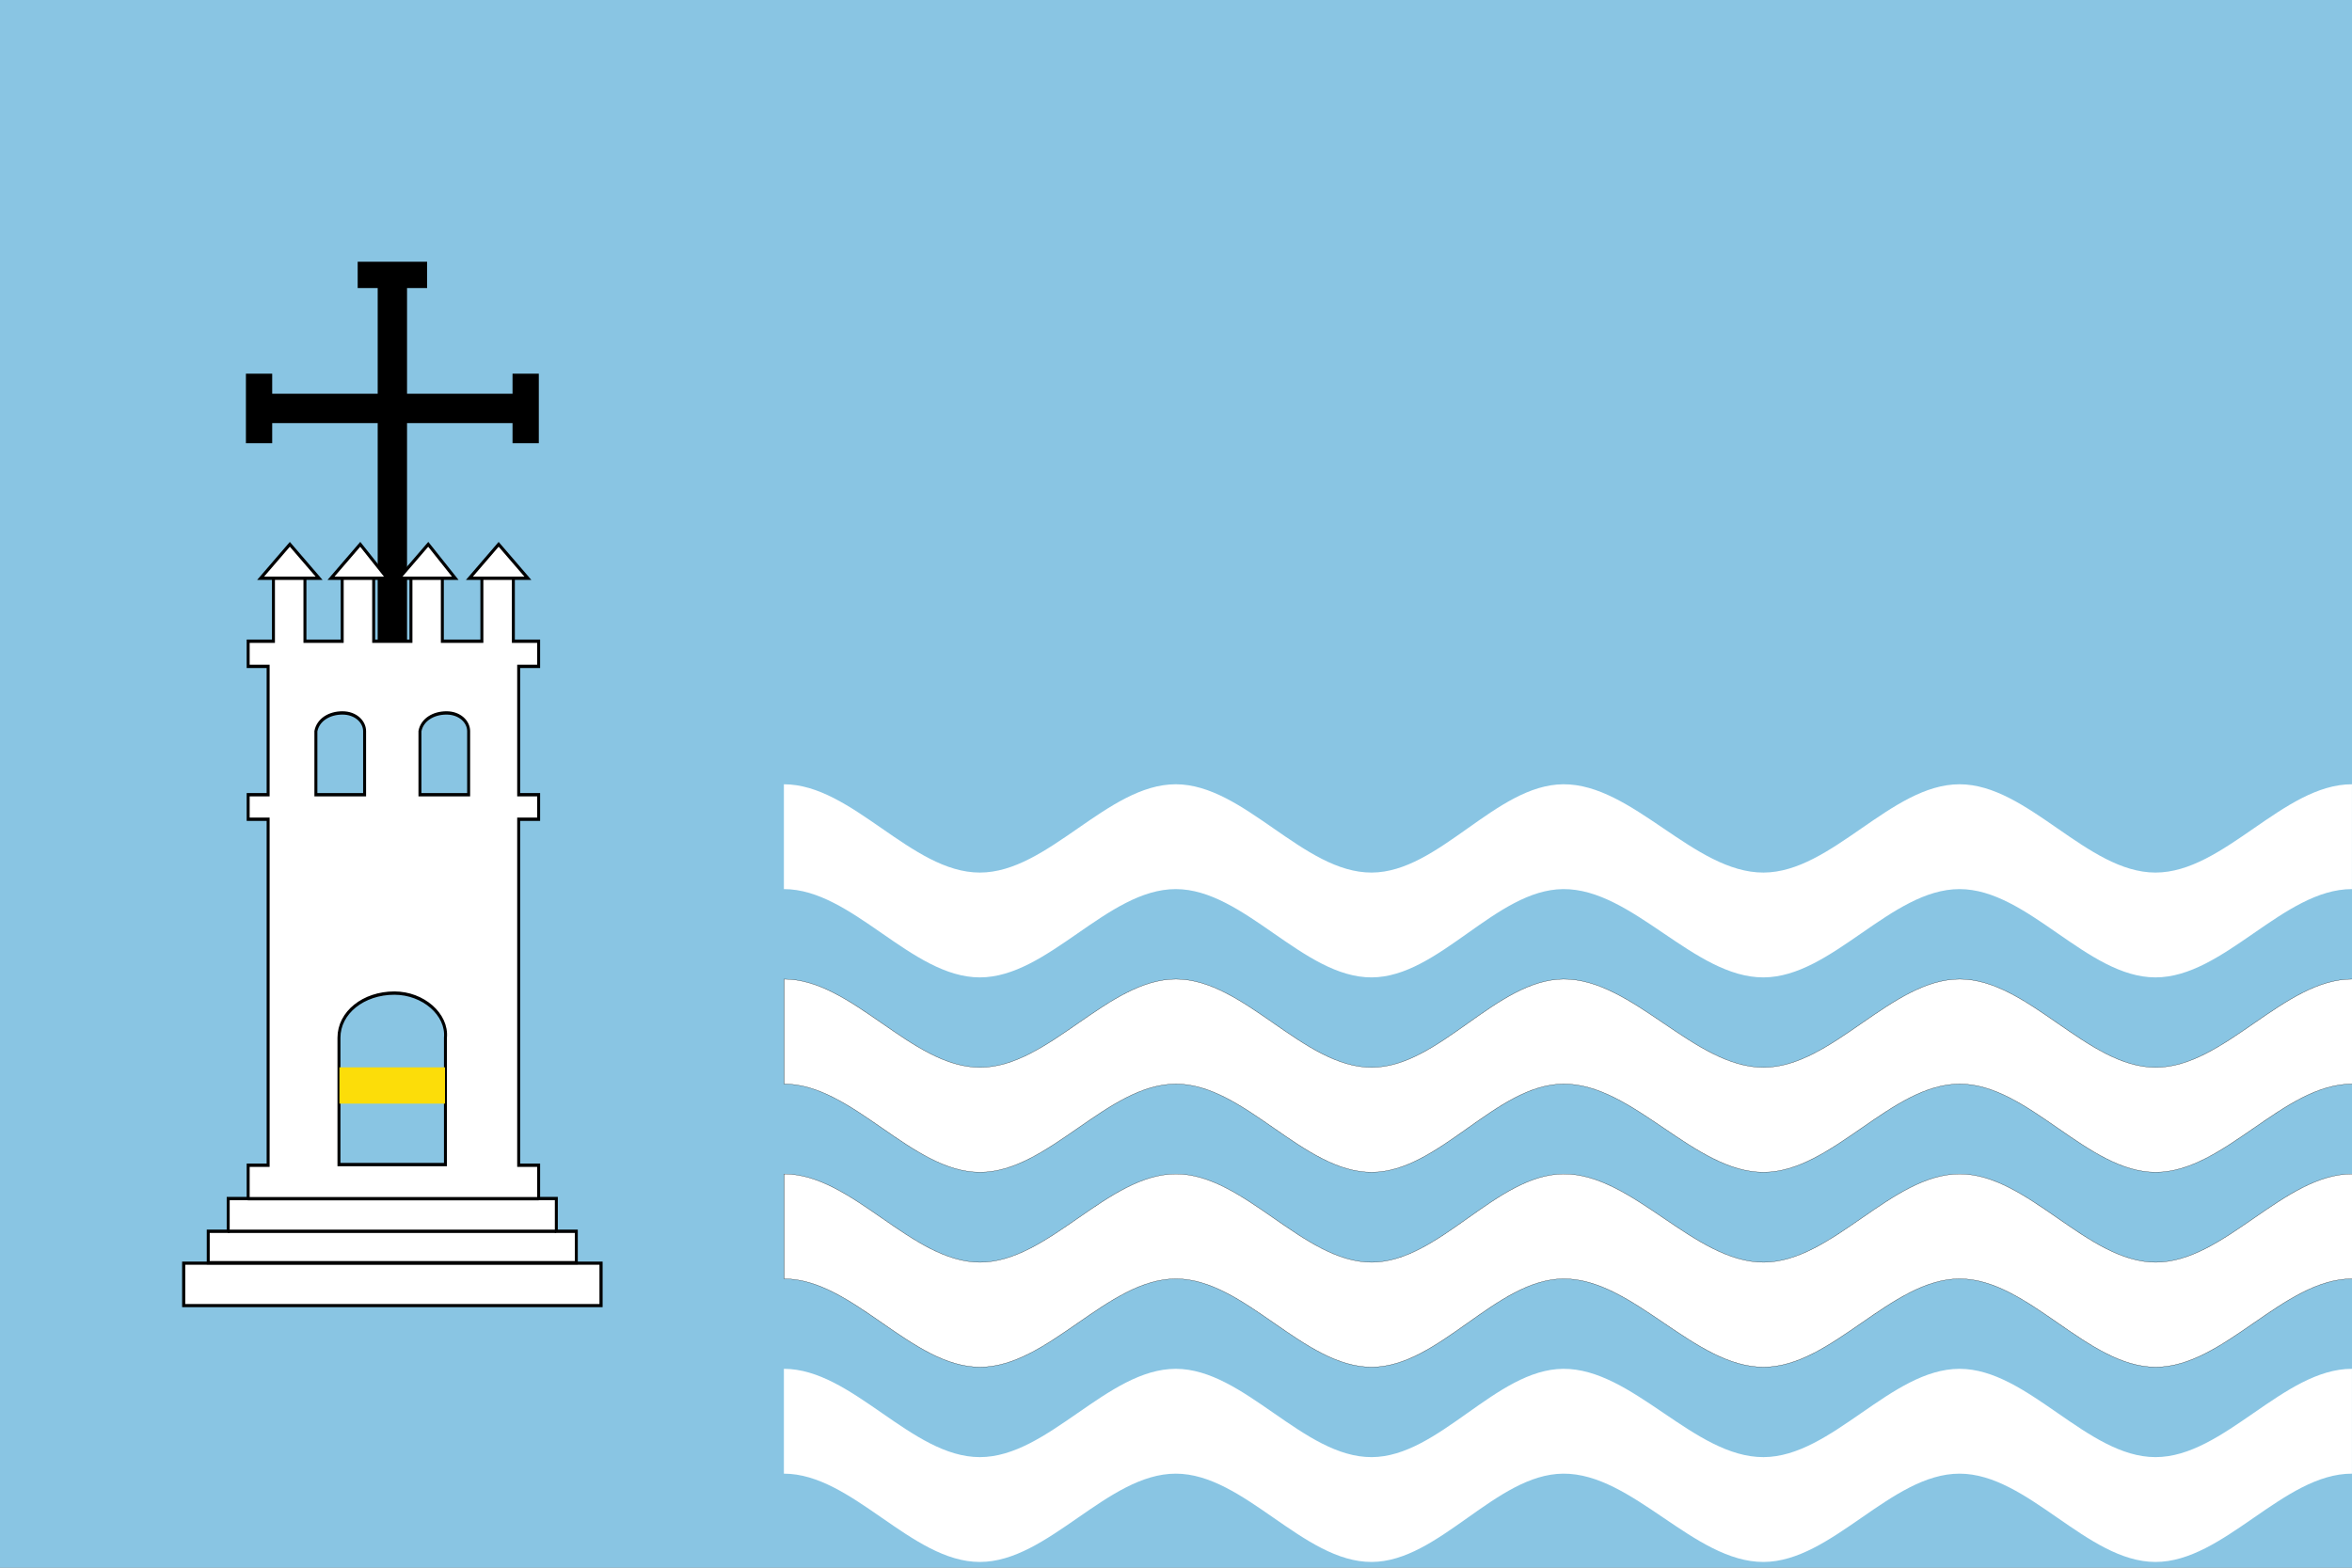
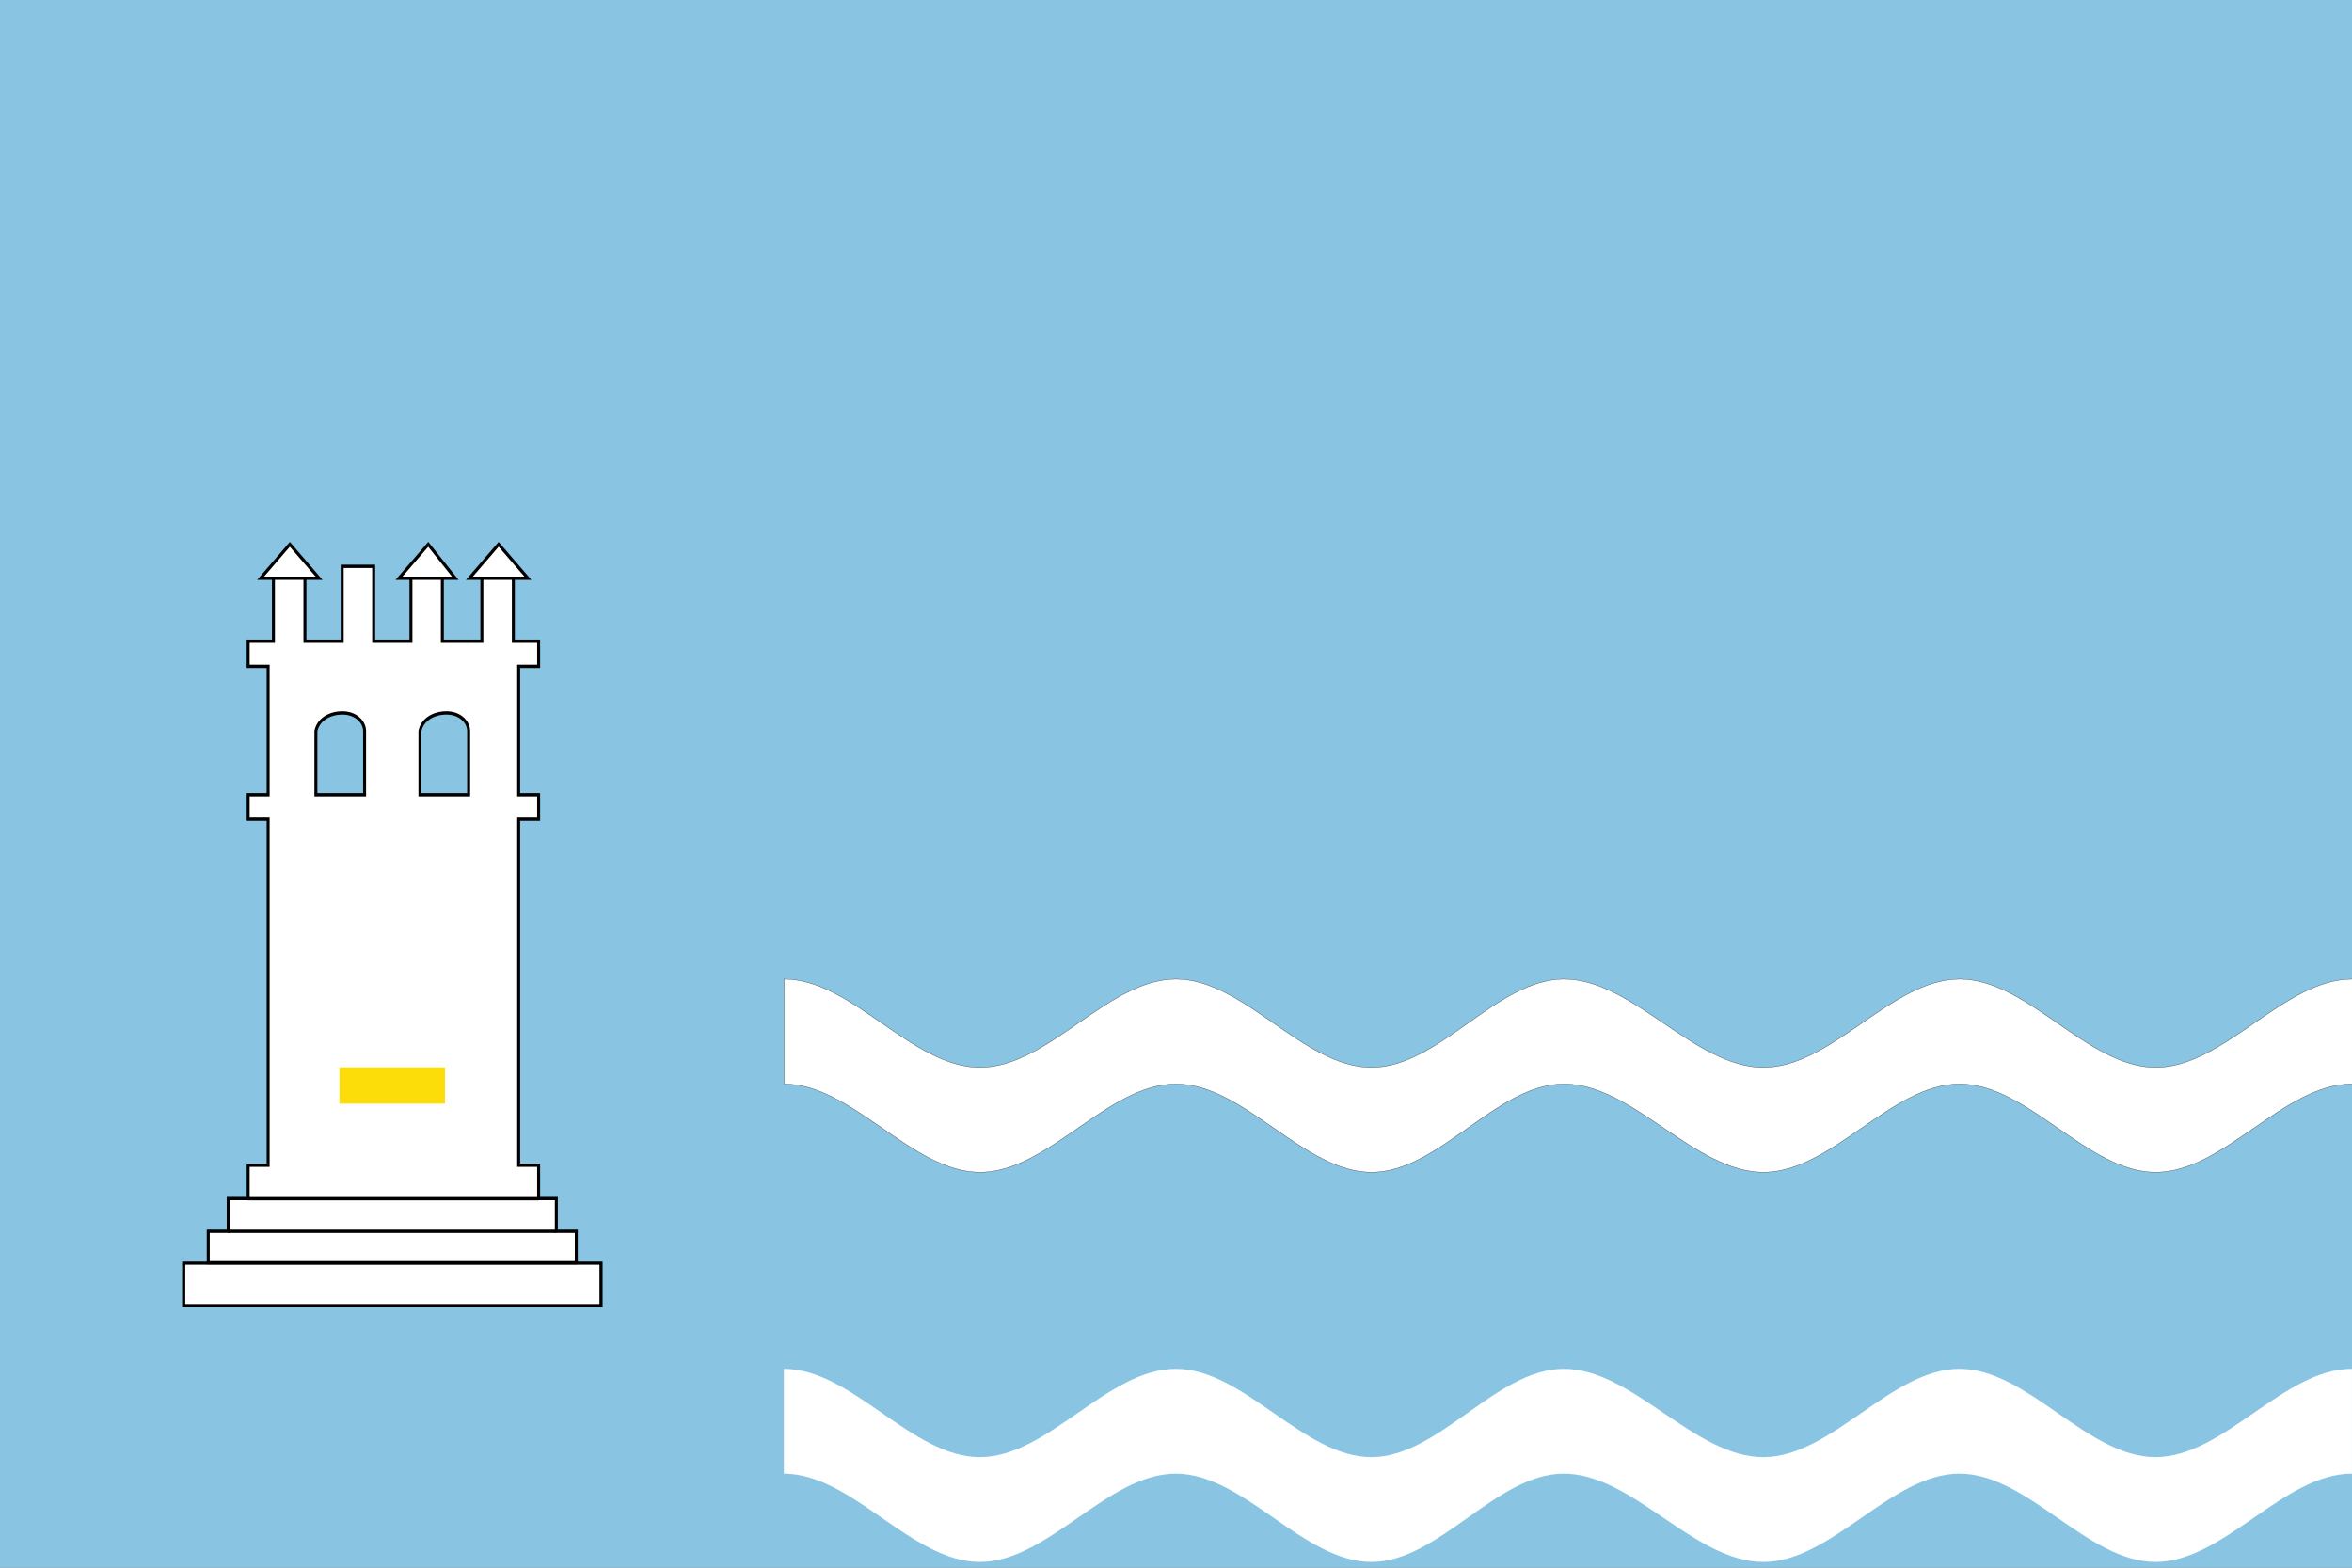
<svg xmlns="http://www.w3.org/2000/svg" xmlns:ns1="http://sodipodi.sourceforge.net/DTD/sodipodi-0.dtd" xmlns:ns2="http://www.inkscape.org/namespaces/inkscape" width="750" height="500" id="svg2" ns1:version="0.32" ns2:version="0.46" ns1:docname="Bandera de Torredembarra.svg" ns2:output_extension="org.inkscape.output.svg.inkscape" version="1.0">
  <rect width="100%" height="100%" fill="#808080" stroke="none" />
  <defs id="defs4">
    <ns2:perspective ns1:type="inkscape:persp3d" ns2:vp_x="0 : 526.18109 : 1" ns2:vp_y="0 : 1000 : 0" ns2:vp_z="744.09448 : 526.18109 : 1" ns2:persp3d-origin="372.04724 : 350.78739 : 1" id="perspective10" />
  </defs>
  <ns1:namedview id="base" pagecolor="#ffffff" bordercolor="#666666" borderopacity="1.0" gridtolerance="10000" guidetolerance="10" objecttolerance="10" ns2:pageopacity="0.0" ns2:pageshadow="2" ns2:zoom="0.49497475" ns2:cx="152.16334" ns2:cy="262.16565" ns2:document-units="px" ns2:current-layer="capa1" showgrid="false" ns2:window-width="800" ns2:window-height="551" ns2:window-x="0" ns2:window-y="22" showborder="false" ns2:showpageshadow="false" />
  <g ns2:label="Capa 1" ns2:groupmode="layer" id="capa1">
    <rect style="opacity:1;fill:#89c5e3;fill-opacity:1;stroke:#000000;stroke-width:0;stroke-miterlimit:4;stroke-dasharray:none;stroke-opacity:1" id="rect3353" width="750" height="500" x="0" y="1.5258789e-05" />
    <g id="g3343" transform="matrix(1.001,0,0,0.739,-3.148,136.378)" style="fill:#ffffff">
      <g transform="matrix(1,0,0,1.086,252.788,-381.132)" style="fill:#ffffff;stroke:#000000;stroke-width:0.096;stroke-miterlimit:4;stroke-dasharray:none;stroke-opacity:1" id="g2392">
        <path ns1:nodetypes="cssssssssccssssssss" d="M 0.132,611.79 L 0.132,570.13 C 21.923,570.13 40.76,605.221 62.551,605.221 C 84.341,605.221 103.179,570.13 124.969,570.13 C 146.76,570.13 165.598,605.326 187.388,605.221 C 208.811,605.117 226.956,570.333 248.378,570.13 C 270.536,569.919 290.065,605.324 312.225,605.221 C 334.015,605.119 352.853,570.13 374.643,570.13 C 396.434,570.13 415.271,605.208 437.062,605.221 C 458.898,605.234 477.823,570.104 499.659,570.13 L 499.659,611.79 C 477.823,611.764 458.898,646.894 437.062,646.881 C 415.272,646.868 396.434,611.79 374.643,611.79 C 352.853,611.79 334.015,646.779 312.225,646.881 C 290.065,646.984 270.536,611.579 248.378,611.79 C 226.956,611.993 208.811,646.777 187.388,646.881 C 165.598,646.986 146.76,611.79 124.969,611.79 C 103.179,611.79 84.341,646.881 62.551,646.881 C 40.76,646.881 21.923,611.79 0.132,611.79 z" style="fill:#ffffff;fill-opacity:1;stroke:#000000;stroke-width:0.096;stroke-miterlimit:4;stroke-dasharray:none;stroke-opacity:1" id="path2390" />
      </g>
      <g transform="matrix(1,0,0,1.086,252.725,-212.942)" style="fill:#ffffff;stroke:#000000;stroke-width:0;stroke-miterlimit:4;stroke-dasharray:none;stroke-opacity:1" id="g3331">
        <path ns1:nodetypes="cssssssssccssssssss" d="M 0.132,611.79 L 0.132,570.13 C 21.923,570.13 40.76,605.221 62.551,605.221 C 84.341,605.221 103.179,570.13 124.969,570.13 C 146.76,570.13 165.598,605.326 187.388,605.221 C 208.811,605.117 226.956,570.333 248.378,570.13 C 270.536,569.919 290.065,605.324 312.225,605.221 C 334.015,605.119 352.853,570.13 374.643,570.13 C 396.434,570.13 415.271,605.208 437.062,605.221 C 458.898,605.234 477.823,570.104 499.659,570.13 L 499.659,611.79 C 477.823,611.764 458.898,646.894 437.062,646.881 C 415.272,646.868 396.434,611.79 374.643,611.79 C 352.853,611.79 334.015,646.779 312.225,646.881 C 290.065,646.984 270.536,611.579 248.378,611.79 C 226.956,611.993 208.811,646.777 187.388,646.881 C 165.598,646.986 146.76,611.79 124.969,611.79 C 103.179,611.79 84.341,646.881 62.551,646.881 C 40.76,646.881 21.923,611.79 0.132,611.79 z" style="fill:#ffffff;fill-opacity:1;stroke:#000000;stroke-width:0;stroke-miterlimit:4;stroke-dasharray:none;stroke-opacity:1" id="path3333" />
      </g>
      <g transform="matrix(1,0,0,1.086,252.788,-297.037)" style="fill:#ffffff;stroke:#000000;stroke-width:0.096;stroke-miterlimit:4;stroke-dasharray:none;stroke-opacity:1" id="g3335">
-         <path ns1:nodetypes="cssssssssccssssssss" d="M 0.132,611.79 L 0.132,570.13 C 21.923,570.13 40.76,605.221 62.551,605.221 C 84.341,605.221 103.179,570.13 124.969,570.13 C 146.76,570.13 165.598,605.326 187.388,605.221 C 208.811,605.117 226.956,570.333 248.378,570.13 C 270.536,569.919 290.065,605.324 312.225,605.221 C 334.015,605.119 352.853,570.13 374.643,570.13 C 396.434,570.13 415.271,605.208 437.062,605.221 C 458.898,605.234 477.823,570.104 499.659,570.13 L 499.659,611.79 C 477.823,611.764 458.898,646.894 437.062,646.881 C 415.272,646.868 396.434,611.79 374.643,611.79 C 352.853,611.79 334.015,646.779 312.225,646.881 C 290.065,646.984 270.536,611.579 248.378,611.79 C 226.956,611.993 208.811,646.777 187.388,646.881 C 165.598,646.986 146.76,611.79 124.969,611.79 C 103.179,611.79 84.341,646.881 62.551,646.881 C 40.76,646.881 21.923,611.79 0.132,611.79 z" style="fill:#ffffff;fill-opacity:1;stroke:#000000;stroke-width:0.096;stroke-miterlimit:4;stroke-dasharray:none;stroke-opacity:1" id="path3337" />
-       </g>
+         </g>
      <g transform="matrix(1,0,0,1.086,252.725,-465.227)" style="fill:#ffffff;stroke:#000000;stroke-width:0;stroke-miterlimit:4;stroke-dasharray:none;stroke-opacity:1" id="g3339">
-         <path ns1:nodetypes="cssssssssccssssssss" d="M 0.132,611.79 L 0.132,570.13 C 21.923,570.13 40.76,605.221 62.551,605.221 C 84.341,605.221 103.179,570.13 124.969,570.13 C 146.76,570.13 165.598,605.326 187.388,605.221 C 208.811,605.117 226.956,570.333 248.378,570.13 C 270.536,569.919 290.065,605.324 312.225,605.221 C 334.015,605.119 352.853,570.13 374.643,570.13 C 396.434,570.13 415.271,605.208 437.062,605.221 C 458.898,605.234 477.823,570.104 499.659,570.13 L 499.659,611.79 C 477.823,611.764 458.898,646.894 437.062,646.881 C 415.272,646.868 396.434,611.79 374.643,611.79 C 352.853,611.79 334.015,646.779 312.225,646.881 C 290.065,646.984 270.536,611.579 248.378,611.79 C 226.956,611.993 208.811,646.777 187.388,646.881 C 165.598,646.986 146.76,611.79 124.969,611.79 C 103.179,611.79 84.341,646.881 62.551,646.881 C 40.76,646.881 21.923,611.79 0.132,611.79 z" style="fill:#ffffff;fill-opacity:1;stroke:#000000;stroke-width:0;stroke-miterlimit:4;stroke-dasharray:none;stroke-opacity:1" id="path3341" />
-       </g>
+         </g>
    </g>
    <g style="fill:#ffffff;stroke:#000000;stroke-width:0.875;stroke-miterlimit:4;stroke-dasharray:none;stroke-opacity:1;display:inline" id="g14303" transform="matrix(1.144,0,0,1.142,-146.685,-397.94)">
      <g id="g14209" style="fill:#ffffff;stroke:#000000;stroke-width:0.875;stroke-miterlimit:4;stroke-dasharray:none;stroke-opacity:1">
-         <path style="fill:#000000;fill-opacity:1;fill-rule:nonzero;stroke:#000000;stroke-width:0.875;stroke-linecap:butt;stroke-linejoin:miter;marker:none;stroke-miterlimit:4;stroke-dasharray:none;stroke-dashoffset:0;stroke-opacity:1;visibility:visible;display:inline;overflow:visible" d="M 228.358,421.993 L 228.358,428.469 L 233.937,428.469 L 233.937,458.86 L 203.656,458.86 L 203.656,453.26 L 197.204,453.26 L 197.204,471.801 L 203.656,471.801 L 203.656,466.191 L 233.937,466.191 L 233.937,546.817 L 241.241,546.817 L 241.241,466.191 L 271.521,466.191 L 271.521,471.801 L 277.973,471.801 L 277.973,453.26 L 271.521,453.26 L 271.521,458.86 L 241.241,458.86 L 241.241,428.469 L 246.831,428.469 L 246.831,421.993 L 228.358,421.993 z" id="rect8166" />
        <g id="g14179" transform="translate(4,17.773)" style="fill:#ffffff;stroke:#000000;stroke-width:0.875;stroke-miterlimit:4;stroke-dasharray:none;stroke-opacity:1">
          <rect y="683.466" x="175.422" height="11.849" width="116.333" id="rect14177" style="opacity:1;fill:#ffffff;fill-opacity:1;fill-rule:evenodd;stroke:#000000;stroke-width:0.875;stroke-linecap:butt;stroke-linejoin:miter;marker:none;stroke-miterlimit:4;stroke-dasharray:none;stroke-dashoffset:0;stroke-opacity:1;visibility:visible;display:inline;overflow:visible" />
          <g transform="matrix(0.493,0,0,0.553,182.018,482.428)" style="fill:#ffffff;fill-opacity:1;stroke:#000000;stroke-width:1.676;stroke-miterlimit:4;stroke-dasharray:none;stroke-opacity:1" id="g4524">
            <path style="font-size:6.284px;font-weight:bold;fill:#ffffff;fill-opacity:1;fill-rule:evenodd;stroke:#000000;stroke-width:1.676;stroke-linecap:butt;stroke-linejoin:miter;stroke-miterlimit:4;stroke-dasharray:none;stroke-opacity:1" id="path2006" d="M 0.5,363.319 L 0.5,347.434 L 11.788,347.434 L 11.788,330.915 L 23.076,330.915 L 23.076,314.077 L 34.365,314.077 L 34.365,139.347 L 23.076,139.347 L 23.076,126.957 L 34.365,126.957 L 34.365,62.148 L 23.076,62.148 L 23.076,49.44 L 37.372,49.44 L 37.372,11.635 L 55.173,11.635 L 55.173,49.44 L 76.24,49.44 L 76.24,11.635 L 94.041,11.635 L 94.041,49.44 L 115.107,49.44 L 115.107,11.635 L 132.864,11.635 L 132.864,49.44 L 155.214,49.44 L 155.214,11.635 L 173.015,11.635 L 173.015,49.44 L 187.31,49.44 L 187.31,62.148 L 176.022,62.148 L 176.022,126.957 L 187.31,126.957 L 187.31,139.347 L 176.022,139.347 L 176.022,314.077 L 187.31,314.077 L 187.31,330.915 L 197.315,330.915 L 197.315,347.434 L 208.603,347.434 L 208.603,363.319 L 0.5,363.319 z" />
            <path style="font-size:6.284px;font-weight:bold;fill:#ffffff;fill-opacity:1;fill-rule:evenodd;stroke:#000000;stroke-width:1.676;stroke-linecap:butt;stroke-linejoin:miter;stroke-miterlimit:4;stroke-dasharray:none;stroke-opacity:1" id="path2010" d="M 108.365,17.644 L 140.169,17.644 L 124.896,0.5 L 108.365,17.644 z" />
            <path style="font-size:6.284px;font-weight:bold;fill:#ffffff;fill-opacity:1;fill-rule:evenodd;stroke:#000000;stroke-width:1.676;stroke-linecap:butt;stroke-linejoin:miter;stroke-miterlimit:4;stroke-dasharray:none;stroke-opacity:1" id="path2012" d="M 148.165,17.644 L 181.227,17.644 L 164.696,0.5 L 148.165,17.644 z" />
-             <path style="font-size:6.284px;font-weight:bold;fill:#ffffff;fill-opacity:1;fill-rule:evenodd;stroke:#000000;stroke-width:1.676;stroke-linecap:butt;stroke-linejoin:miter;stroke-miterlimit:4;stroke-dasharray:none;stroke-opacity:1" id="path2014" d="M 69.912,17.644 L 101.716,17.644 L 86.443,0.5 L 69.912,17.644 z" />
            <path style="font-size:6.284px;font-weight:bold;fill:#ffffff;fill-opacity:1;fill-rule:evenodd;stroke:#000000;stroke-width:1.676;stroke-linecap:butt;stroke-linejoin:miter;stroke-miterlimit:4;stroke-dasharray:none;stroke-opacity:1" id="path2016" d="M 30.112,17.644 L 63.174,17.644 L 46.643,0.5 L 30.112,17.644 z" />
            <path style="fill:#ffffff;fill-opacity:1;fill-rule:evenodd;stroke:#000000;stroke-width:1.676;stroke-linecap:butt;stroke-linejoin:miter;stroke-miterlimit:4;stroke-dasharray:none;stroke-opacity:1" id="path10134" d="M 11.644,347.448 L 197.212,347.448" ns1:nodetypes="cc" />
            <path style="font-size:6.284px;font-weight:bold;fill:#89c5e3;fill-opacity:1;fill-rule:evenodd;stroke:#000000;stroke-width:1.676;stroke-linecap:butt;stroke-linejoin:miter;stroke-miterlimit:4;stroke-dasharray:none;stroke-opacity:1" id="path2020" d="M 61.368,126.957 L 61.368,94.87 C 62.608,89.152 68.85,85.657 76.375,85.657 C 83.9,85.657 88.903,90.105 88.903,94.87 L 88.903,126.957 L 61.368,126.957 z" />
            <path style="font-size:6.284px;font-weight:bold;fill:#89c5e3;fill-opacity:1;fill-rule:evenodd;stroke:#000000;stroke-width:1.676;stroke-linecap:butt;stroke-linejoin:miter;stroke-miterlimit:4;stroke-dasharray:none;stroke-opacity:1" id="path2022" d="M 120.2,126.957 L 120.2,94.87 C 121.395,89.152 127.681,85.657 135.207,85.657 C 142.732,85.657 147.735,90.105 147.735,94.87 L 147.735,126.957 L 120.2,126.957 z" />
            <path style="fill:#ffffff;fill-opacity:1;fill-rule:evenodd;stroke:#000000;stroke-width:1.676;stroke-linecap:butt;stroke-linejoin:miter;stroke-miterlimit:4;stroke-dasharray:none;stroke-opacity:1" id="path10128" d="M 22.834,330.982 L 187.387,330.982" ns1:nodetypes="cc" />
-             <path style="font-size:6.284px;font-weight:bold;fill:#89c5e3;fill-opacity:1;fill-rule:evenodd;stroke:#000000;stroke-width:1.676;stroke-linecap:butt;stroke-linejoin:miter;stroke-miterlimit:4;stroke-dasharray:none;stroke-opacity:1" id="path2038" d="M 74.411,313.759 L 74.411,249.701 C 74.411,236.993 88.222,227.145 105.753,227.145 C 122.043,227.145 135.854,237.946 134.615,249.701 L 134.615,313.759 L 74.411,313.759 z" />
          </g>
        </g>
      </g>
      <g transform="translate(186.279,0)" id="g14241" style="fill:#ffffff;stroke:#000000;stroke-width:0.875;stroke-miterlimit:4;stroke-dasharray:none;stroke-opacity:1">
        <g transform="translate(4,17.773)" id="g14245" style="fill:#ffffff;stroke:#000000;stroke-width:0.875;stroke-miterlimit:4;stroke-dasharray:none;stroke-opacity:1">
          <g id="g14249" style="fill:#ffffff;fill-opacity:1;stroke:#000000;stroke-width:1.676;stroke-miterlimit:4;stroke-dasharray:none;stroke-opacity:1" transform="matrix(0.493,0,0,0.553,182.018,482.428)" />
        </g>
      </g>
    </g>
    <rect style="opacity:1;fill:#fcdd09;fill-opacity:1;stroke:#000000;stroke-width:0;stroke-miterlimit:4;stroke-dasharray:none;stroke-opacity:1" id="rect12120" width="33.667" height="11.57" x="108.236" y="340.42" />
  </g>
</svg>